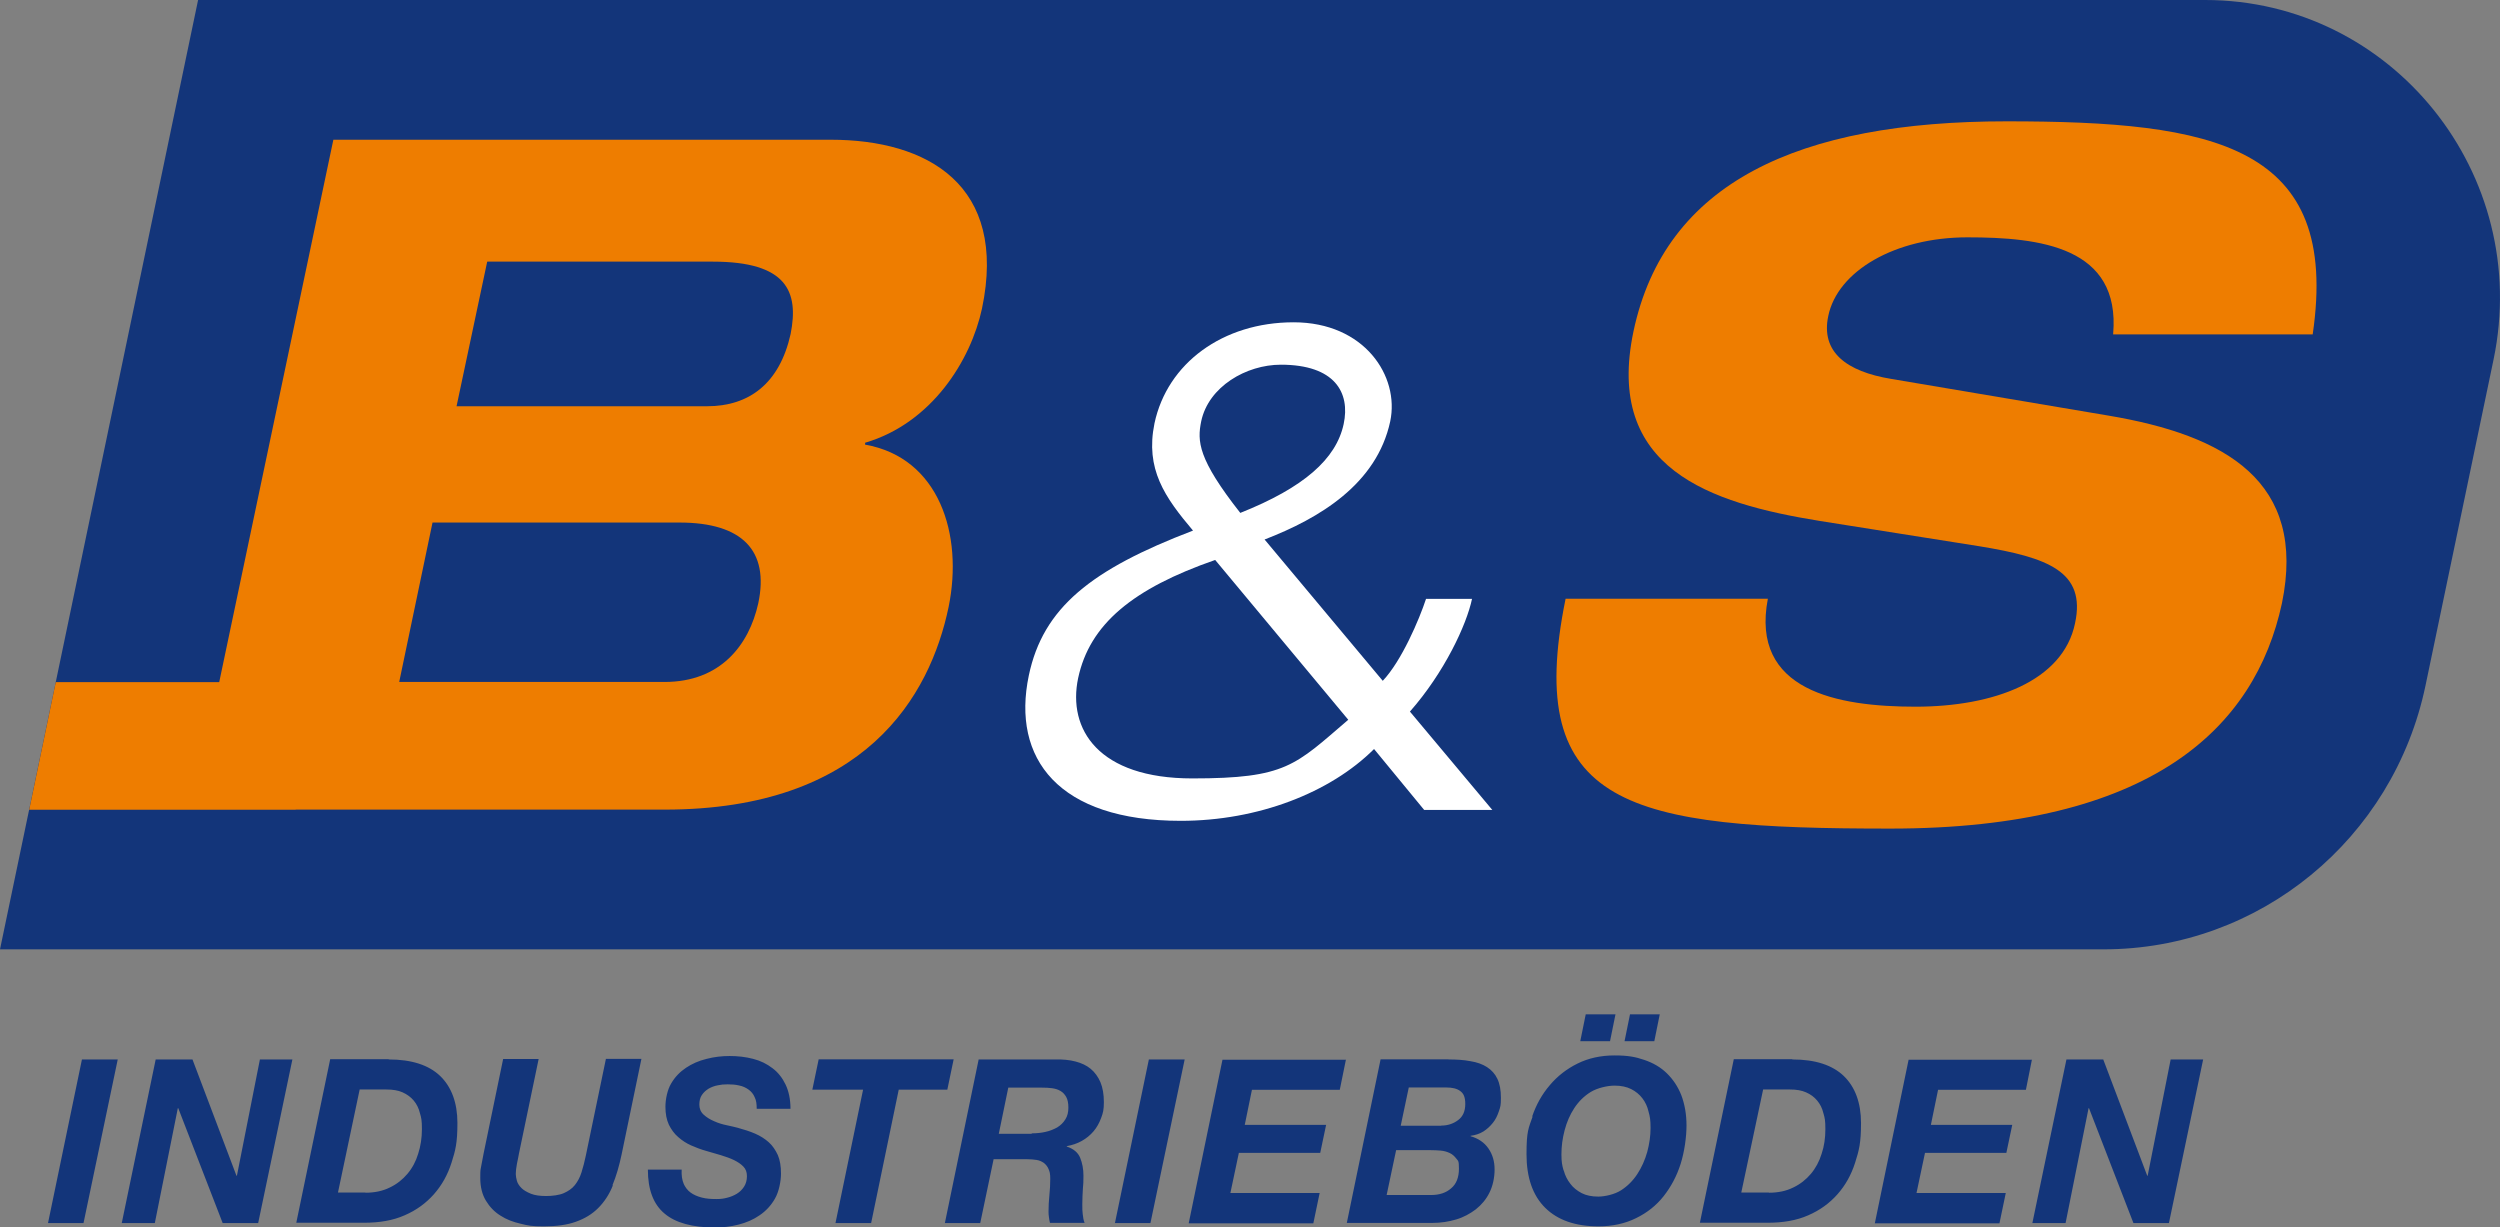
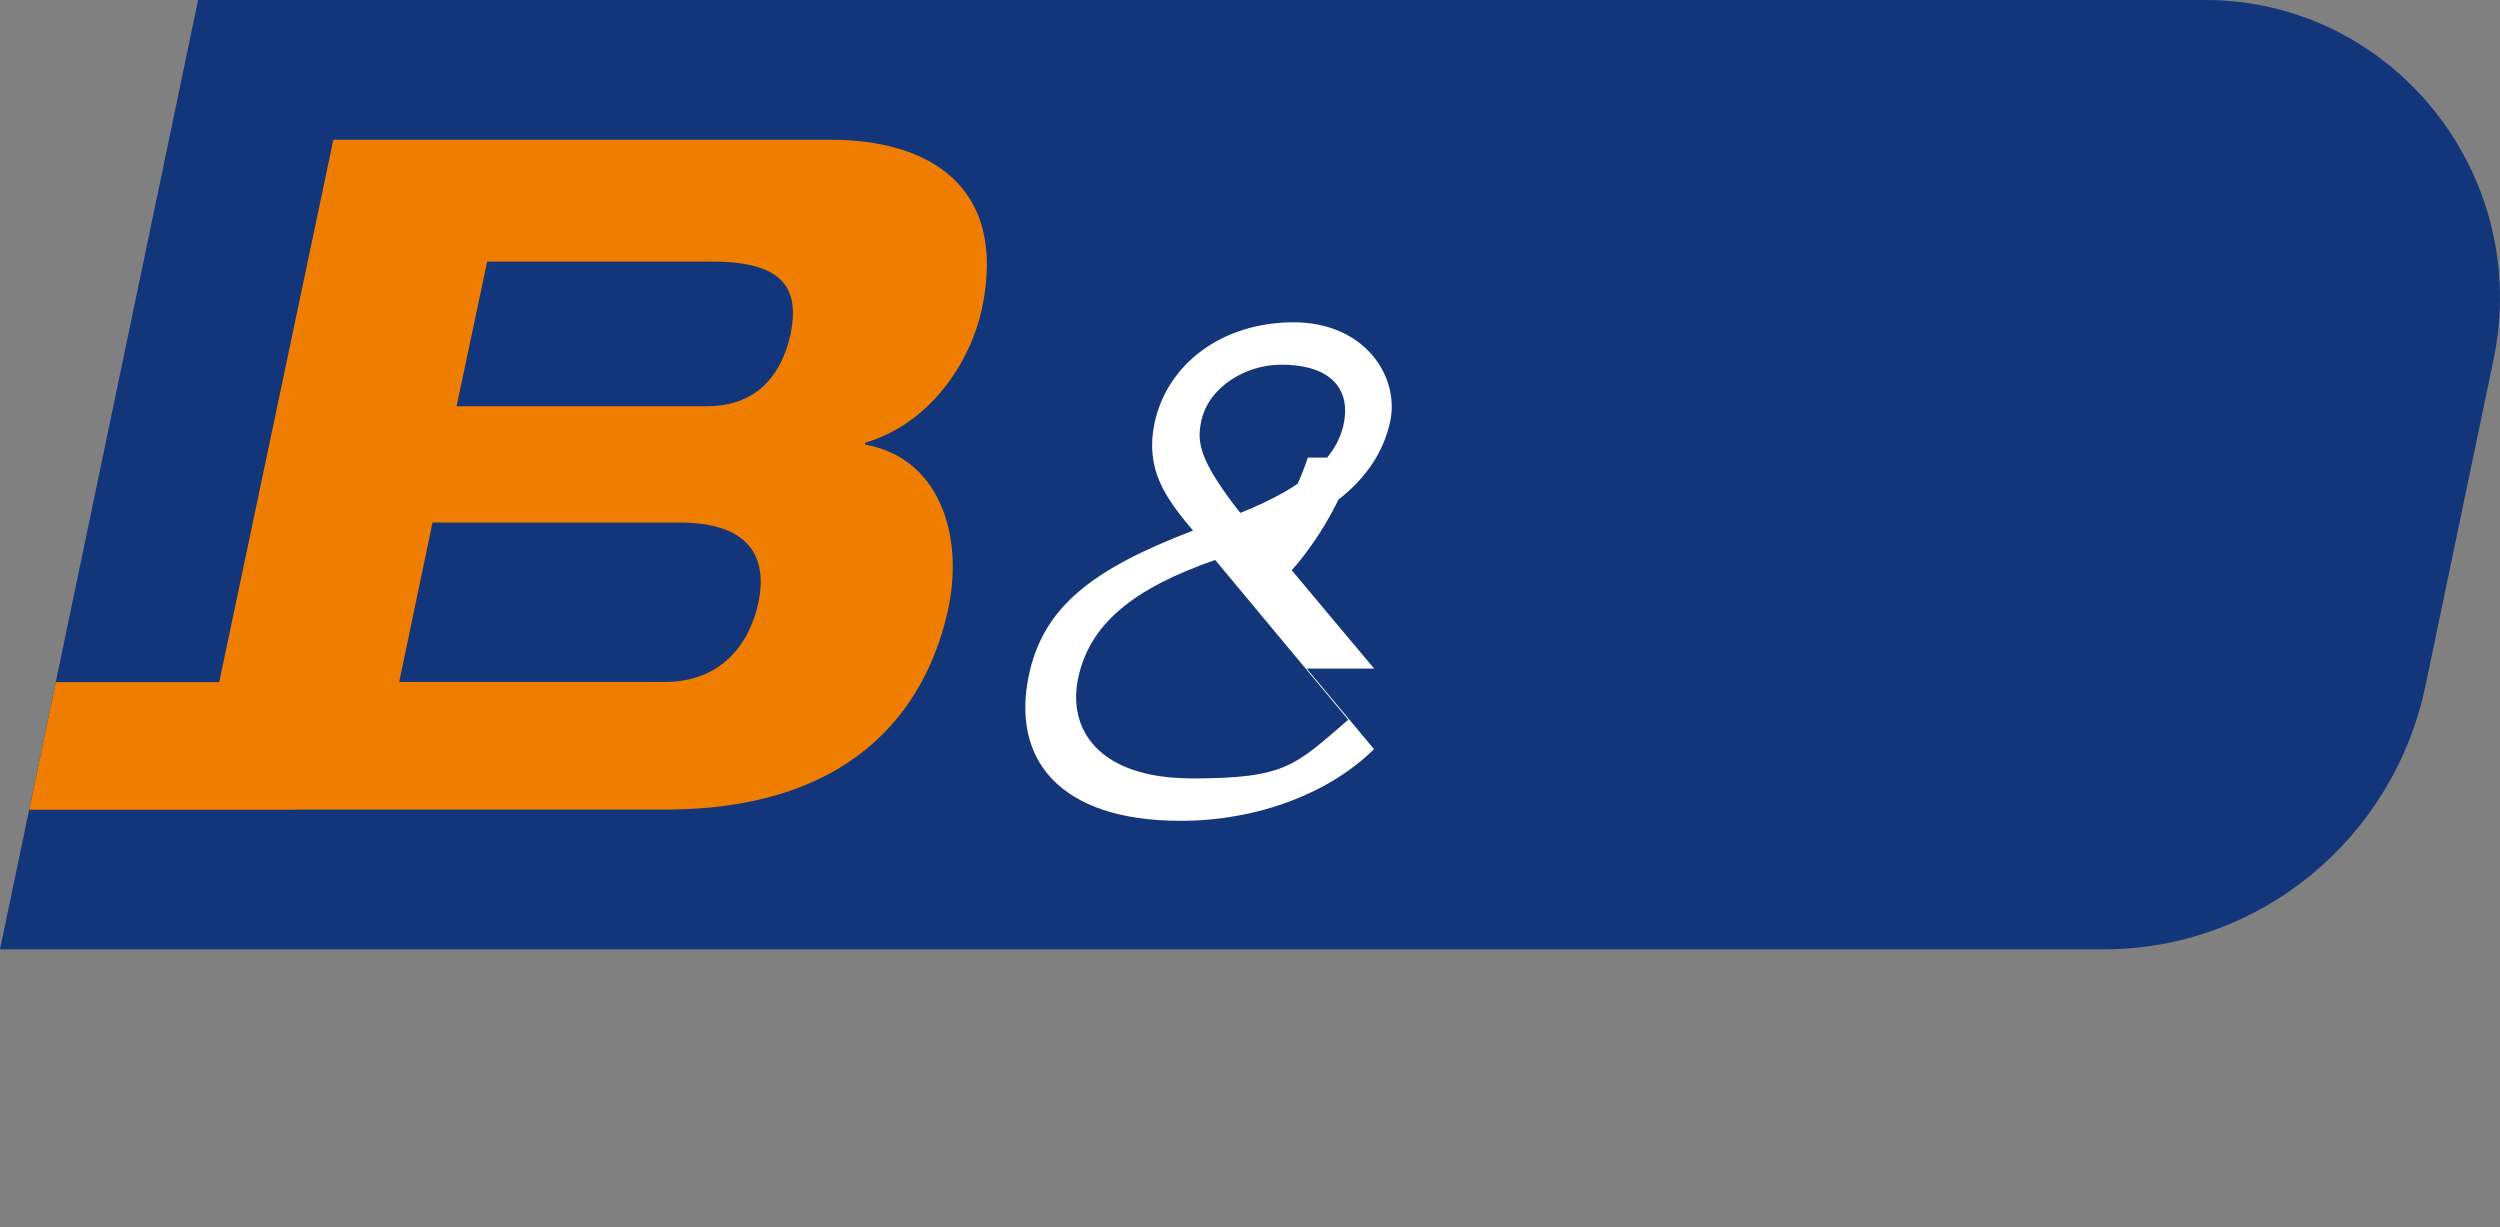
<svg xmlns="http://www.w3.org/2000/svg" id="Ebene_1" version="1.1" viewBox="0 0 1739.1 853.8">
  <rect x="0" y="0" width="1739.1" height="853.8" fill="#808080" stroke="none" />
  <path d="M1463.3,660.4H0L137.8,0h1396.1c130.3,0,227.6,121.3,200.7,250.2l-47.3,226.6c-22.3,107-115.7,183.6-223.9,183.6" fill="#13357a" />
-   <path d="M1463.1,737l30.6,80.9h.3l16-80.9h22.6l-23.8,113.8h-24.7l-30.9-79.9h-.3l-16,79.9h-23.1l23.7-113.8h25.6ZM1413.5,737l-4.2,21.1h-61.1l-5,24.4h56.6l-4.1,19.5h-56.6l-5.9,27.9h62.1l-4.4,21.1h-86.7l23.5-113.8h85.9ZM1246.9,737c15.8,0,27.8,3.9,35.7,11.5s12,18.7,12,32.7-1.4,19.1-4.1,27.6c-2.7,8.5-6.8,15.8-12.3,22s-12.2,11.1-20.3,14.6c-8.1,3.6-17.6,5.2-28.4,5.2h-47l23.6-113.8h40.7v.2ZM1230.6,829.7c6.3,0,12-1.2,16.8-3.6,4.9-2.3,9-5.6,12.3-9.5s5.9-8.7,7.5-14c1.8-5.3,2.6-11,2.6-17.1s-.4-7.9-1.4-11.2c-.8-3.4-2.3-6.3-4.3-8.7s-4.5-4.3-7.7-5.7c-3.1-1.4-6.8-2-11.3-2h-18.6l-15.2,71.7h19.2ZM1065.8,776.8c2.8-8.3,6.9-15.6,12.3-21.9,5.3-6.3,11.7-11.3,19.4-15.1,7.5-3.7,16.1-5.6,25.6-5.6s14.5,1,20.7,3.1c6.2,2.1,11.4,5.1,15.7,9.3s7.7,9.2,10.1,15.3c2.3,6.1,3.6,13.1,3.6,21s-1.4,18.2-4.1,26.8c-2.7,8.5-6.7,15.9-11.8,22.4-5.1,6.5-11.6,11.6-19.2,15.3-7.7,3.8-16.4,5.7-26.2,5.7-15.9,0-28.3-4.3-37-12.9-8.7-8.6-13-21.1-13-37.3s1.4-18,4.3-26.3M1087.8,814.2c.9,3.5,2.5,6.6,4.6,9.3,2,2.7,4.7,4.8,7.9,6.5,3.1,1.6,7,2.4,11.5,2.4s11.4-1.5,15.9-4.4c4.5-2.9,8.3-6.7,11.3-11.3,3-4.6,5.3-9.7,6.9-15.4,1.5-5.7,2.3-11.1,2.3-16.6s-.4-7.9-1.4-11.4c-.8-3.6-2.3-6.7-4.3-9.3s-4.6-4.8-7.8-6.4-7-2.4-11.6-2.4-11.7,1.5-16.5,4.4c-4.7,2.9-8.5,6.7-11.5,11.3-3,4.6-5.2,9.7-6.7,15.4-1.5,5.7-2.2,11.2-2.2,16.7s.5,7.7,1.5,11.2M1123.8,705.6l-3.8,18.7h-20.7l3.8-18.7h20.7ZM1154.6,705.6l-3.8,18.7h-20.7l3.8-18.7h20.7ZM1007.6,737c5.7,0,10.8.3,15.3,1.2,4.5.7,8.4,2.1,11.5,4.1s5.6,4.7,7.2,8.1c1.7,3.5,2.5,7.9,2.5,13.3s-.4,6.3-1.4,9.3-2.3,5.8-4.2,8.1c-1.9,2.4-4.1,4.4-6.6,6-2.6,1.6-5.6,2.6-8.9,3v.3c5.3,1.5,9.5,4.3,12.4,8.5s4.3,9,4.3,14.6-1.2,11.5-3.6,16.2c-2.3,4.7-5.6,8.5-9.5,11.6-4,3-8.5,5.5-13.6,7s-10.6,2.4-16.2,2.4h-59.9l23.5-113.8h47.3-.1ZM995.5,831.3c5.7,0,10.4-1.5,13.9-4.6,3.7-3,5.5-7.7,5.5-13.7s-.6-5.3-1.8-7c-1.3-1.7-2.7-3-4.6-3.9-1.9-.9-4-1.5-6.3-1.7-2.3-.2-4.6-.3-6.8-.3h-24.2l-6.6,31.2h31-.1ZM1002.6,783c4.5,0,8.4-1.3,11.7-3.8,3.4-2.5,5-6.3,5-11.2s-1.2-7.4-3.6-9.1c-2.3-1.7-5.6-2.4-9.5-2.4h-26.2l-5.6,26.6h28.1ZM936.3,737l-4.3,21.1h-61.1l-5,24.4h56.6l-4.1,19.5h-56.6l-5.9,27.9h62.1l-4.4,21.1h-86.7l23.5-113.8h86ZM824.1,737l-23.8,113.8h-24.7l23.6-113.8h25ZM734.3,737c5-.1,9.6.3,13.8,1.4s7.7,2.7,10.6,5.1c2.9,2.4,5.2,5.6,6.8,9.3,1.6,3.8,2.4,8.5,2.4,13.9s-.6,7.5-1.9,11-3,6.6-5.3,9.3c-2.3,2.7-5,4.9-8.2,6.7s-6.6,2.9-10.4,3.6v.3c4.6,1.5,7.8,4.1,9.3,7.8s2.3,7.8,2.3,12.4-.1,5.7-.4,9.1c-.2,3.6-.4,7.1-.4,10.6s0,4.9.3,7.2c.2,2.3.6,4.3,1.3,6h-24.1c-.3-1.4-.6-2.7-.7-3.9-.2-1.3-.3-2.5-.3-3.8,0-3.9.2-7.7.6-11.5.4-3.9.6-7.8.6-11.5s-.4-5-1.2-6.8c-.7-1.8-1.9-3.1-3.2-4.2-1.5-1-3.1-1.8-5.1-2.1s-4.2-.5-6.6-.5h-23.3l-9.3,44.4h-24.6l23.5-113.8h53.8-.2ZM717.6,788.4c3.4,0,6.6-.3,9.6-1,3-.6,5.8-1.8,8.2-3.1,2.3-1.4,4.2-3.2,5.7-5.6s2.1-5,2.1-8.2-.5-5.6-1.5-7.4-2.3-3.2-4-4.2-3.7-1.6-5.9-1.9-4.5-.4-6.9-.4h-23.5l-6.6,32.1h22.9v-.2ZM565.1,758l4.4-21.1h93.9l-4.4,21.1h-33.8l-19.2,92.8h-24.8l19.2-92.8h-35.3,0ZM475.4,823.1c1.2,2.7,2.8,4.9,5,6.5,2.2,1.6,4.8,2.7,7.9,3.5s6.4,1,10,1,5-.3,7.5-.9c2.5-.6,4.8-1.6,6.8-2.8s3.7-2.9,5-4.9c1.3-2,2-4.5,2-7.3s-.8-5-2.5-6.7c-1.7-1.8-3.9-3.2-6.5-4.5-2.7-1.3-5.8-2.4-9.1-3.4s-6.8-2-10.3-3c-3.6-1-7-2.3-10.4-3.8-3.4-1.5-6.4-3.5-9-5.8-2.7-2.3-4.8-5.2-6.5-8.6-1.6-3.5-2.4-7.5-2.4-12.5s1.3-11.8,4-16.2c2.6-4.5,6.1-8.1,10.3-10.9s8.9-4.9,14.3-6.2c5.3-1.4,10.7-2,16.1-2s11.2.6,16.4,2c5.1,1.3,9.5,3.5,13.4,6.5,3.9,2.9,6.9,6.8,9.1,11.4,2.2,4.6,3.4,10.3,3.4,16.8h-23.5c0-3.1-.3-5.9-1.4-8-.9-2.2-2.4-4-4.2-5.3s-4-2.4-6.6-2.9c-2.5-.6-5.2-.8-8-.8s-4.7.2-7,.7c-2.3.4-4.5,1.3-6.4,2.4-1.9,1.2-3.4,2.6-4.6,4.4-1.2,1.8-1.7,4-1.7,6.7s1,5.1,3,6.9c2.1,1.9,4.5,3.4,7.4,4.6,2.8,1.3,5.9,2.2,8.9,2.8,3,.6,5.6,1.3,7.3,1.7,4.4,1.2,8.5,2.5,12.2,4.1s6.8,3.6,9.5,6,4.7,5.5,6.3,8.9c1.5,3.5,2.2,7.8,2.2,12.9s-1.4,12.6-4.2,17.4c-2.7,4.8-6.4,8.7-10.7,11.6-4.3,3-9.2,5.1-14.7,6.5s-10.9,2-16.2,2c-15.7,0-27.5-3.2-35.2-9.7-7.8-6.5-11.6-16.7-11.6-30.6h23.5c-.2,4.1.3,7.3,1.5,10.1M426.3,824.7c-2.5,6.3-6,11.5-10.2,15.7s-9.3,7.3-15.5,9.5c-6.1,2.2-13.5,3.2-22.2,3.2s-10.9-.5-16.1-1.8c-5.3-1.2-10.1-3-14.2-5.7-4.2-2.6-7.5-6.1-10.1-10.4-2.6-4.3-3.9-9.6-3.9-15.8s.2-5.7.7-8.5c.5-2.8,1-5.6,1.6-8.4l13.6-65.8h24.7l-13.7,65.8c-.2.9-.4,2.1-.6,3.2-.3,1.2-.5,2.5-.8,3.9-.2,1.4-.4,2.7-.6,3.9-.1,1.3-.2,2.3-.2,3.2,0,1.4.3,2.9.8,4.8.5,1.8,1.7,3.5,3.2,5s3.8,2.8,6.5,3.9,6.3,1.6,10.6,1.6,9.1-.6,12.3-2c3.1-1.4,5.7-3.1,7.7-5.6,1.9-2.4,3.5-5.3,4.6-8.8s2.1-7.3,3-11.6l14-67.4h24.7l-13.7,66.1c-1.7,8.2-3.8,15.4-6.4,21.7M270.5,737c15.8,0,27.8,3.9,35.7,11.5s12,18.7,12,32.7-1.4,19.1-4.1,27.6-6.8,15.8-12.3,22-12.2,11.1-20.3,14.6c-8.1,3.6-17.6,5.2-28.4,5.2h-47l23.6-113.8h40.7v.2ZM254.3,829.7c6.3,0,12-1.2,16.8-3.6,4.9-2.3,9-5.6,12.3-9.5,3.4-4,5.9-8.7,7.5-14,1.7-5.3,2.6-11,2.6-17.1s-.4-7.9-1.4-11.2c-.8-3.4-2.3-6.3-4.3-8.7s-4.6-4.3-7.7-5.7c-3.1-1.4-6.8-2-11.3-2h-18.6l-15.1,71.7h19.1,0ZM133.9,737l30.6,80.9h.3l16-80.9h22.6l-23.8,113.8h-24.7l-30.9-79.9h-.3l-16,79.9h-23l23.6-113.8h25.6ZM81.9,737l-23.8,113.8h-24.7l23.6-113.8h25Z" fill="#13357a" />
-   <path d="M955.8,521.1c-30.5,30.4-80.8,49.9-134.4,49.9-85,0-117.9-43.2-105.7-101.2,9.9-47,43.2-73.6,114.2-100.7-19.7-23.3-33.3-42.8-26.8-74.6,8.9-41.8,47.5-70.3,96.8-70.3s73.8,37.5,67.2,68.9c-9.4,43.7-49.3,67.5-87.4,82.2l82.2,98.3c13.1-13.8,25.4-42.7,30.1-57h32c-3.8,18.1-19.3,51.3-43.2,78.4l57.3,68.4h-47.4l-34.8-42.3h0ZM845.4,389.5c-57.3,19.9-87.4,44.7-95.4,82.2-7.5,35.6,14.1,69.8,79.4,69.8s71.4-9,108.5-40.8l-92.6-111.2h0ZM891,253.7c-24,0-50.3,15.2-55.4,39.4-2.8,13.8-2.4,26.1,27.2,63.7,44.2-17.6,66.7-37.5,71.9-61.8,4.7-21.9-6.1-41.3-43.7-41.3" fill="#fff" />
-   <path d="M1470,232.3c5.2-60.7-51-67.2-101.4-67.2s-90.4,23.5-96.8,54.8c-5.2,24.8,12.3,38.5,43.9,43.7l151,25.5c81.4,13.7,138.2,45.7,120.7,130.6-18.7,86.8-91,156.7-272.4,156.7s-255.6-14.4-225.9-159.9h140.7c-12.3,64,48.4,75.1,102.7,75.1s102.7-17.7,111-58.1c7.7-35.9-18.8-45.7-66.5-53.5l-111-17.6c-76.8-12.4-149.7-36.5-129.7-131.8,21.9-103.8,114.9-146.2,259.5-146.2s232.4,16.3,213,148.2h-138.8v-.3Z" fill="#ee7d00" />
+   <path d="M955.8,521.1c-30.5,30.4-80.8,49.9-134.4,49.9-85,0-117.9-43.2-105.7-101.2,9.9-47,43.2-73.6,114.2-100.7-19.7-23.3-33.3-42.8-26.8-74.6,8.9-41.8,47.5-70.3,96.8-70.3s73.8,37.5,67.2,68.9c-9.4,43.7-49.3,67.5-87.4,82.2c13.1-13.8,25.4-42.7,30.1-57h32c-3.8,18.1-19.3,51.3-43.2,78.4l57.3,68.4h-47.4l-34.8-42.3h0ZM845.4,389.5c-57.3,19.9-87.4,44.7-95.4,82.2-7.5,35.6,14.1,69.8,79.4,69.8s71.4-9,108.5-40.8l-92.6-111.2h0ZM891,253.7c-24,0-50.3,15.2-55.4,39.4-2.8,13.8-2.4,26.1,27.2,63.7,44.2-17.6,66.7-37.5,71.9-61.8,4.7-21.9-6.1-41.3-43.7-41.3" fill="#fff" />
  <path d="M205.7,563.2h256.7c139.4,0,184.6-79,197.5-141,10.3-50.3-6.5-103.8-58.1-112.9v-1.3c46.5-13.7,73.6-57.5,81.3-93.3,18.1-86.2-38.1-117.5-105.2-117.5H231.9l-79.4,377.3H38.8l-18.5,88.8h185.4ZM339,182h156.8c51.7,0,60,20.9,54.2,50.3-7.7,34.6-29,50.3-58.1,50.3h-174.3l21.3-100.5h.1ZM300.9,363.5h171.7c43.9,0,62.6,19.6,54.9,56.1-6.5,29.4-26.5,54.8-65.2,54.8h-184.6l23.2-111h0Z" fill="#ee7d00" />
</svg>